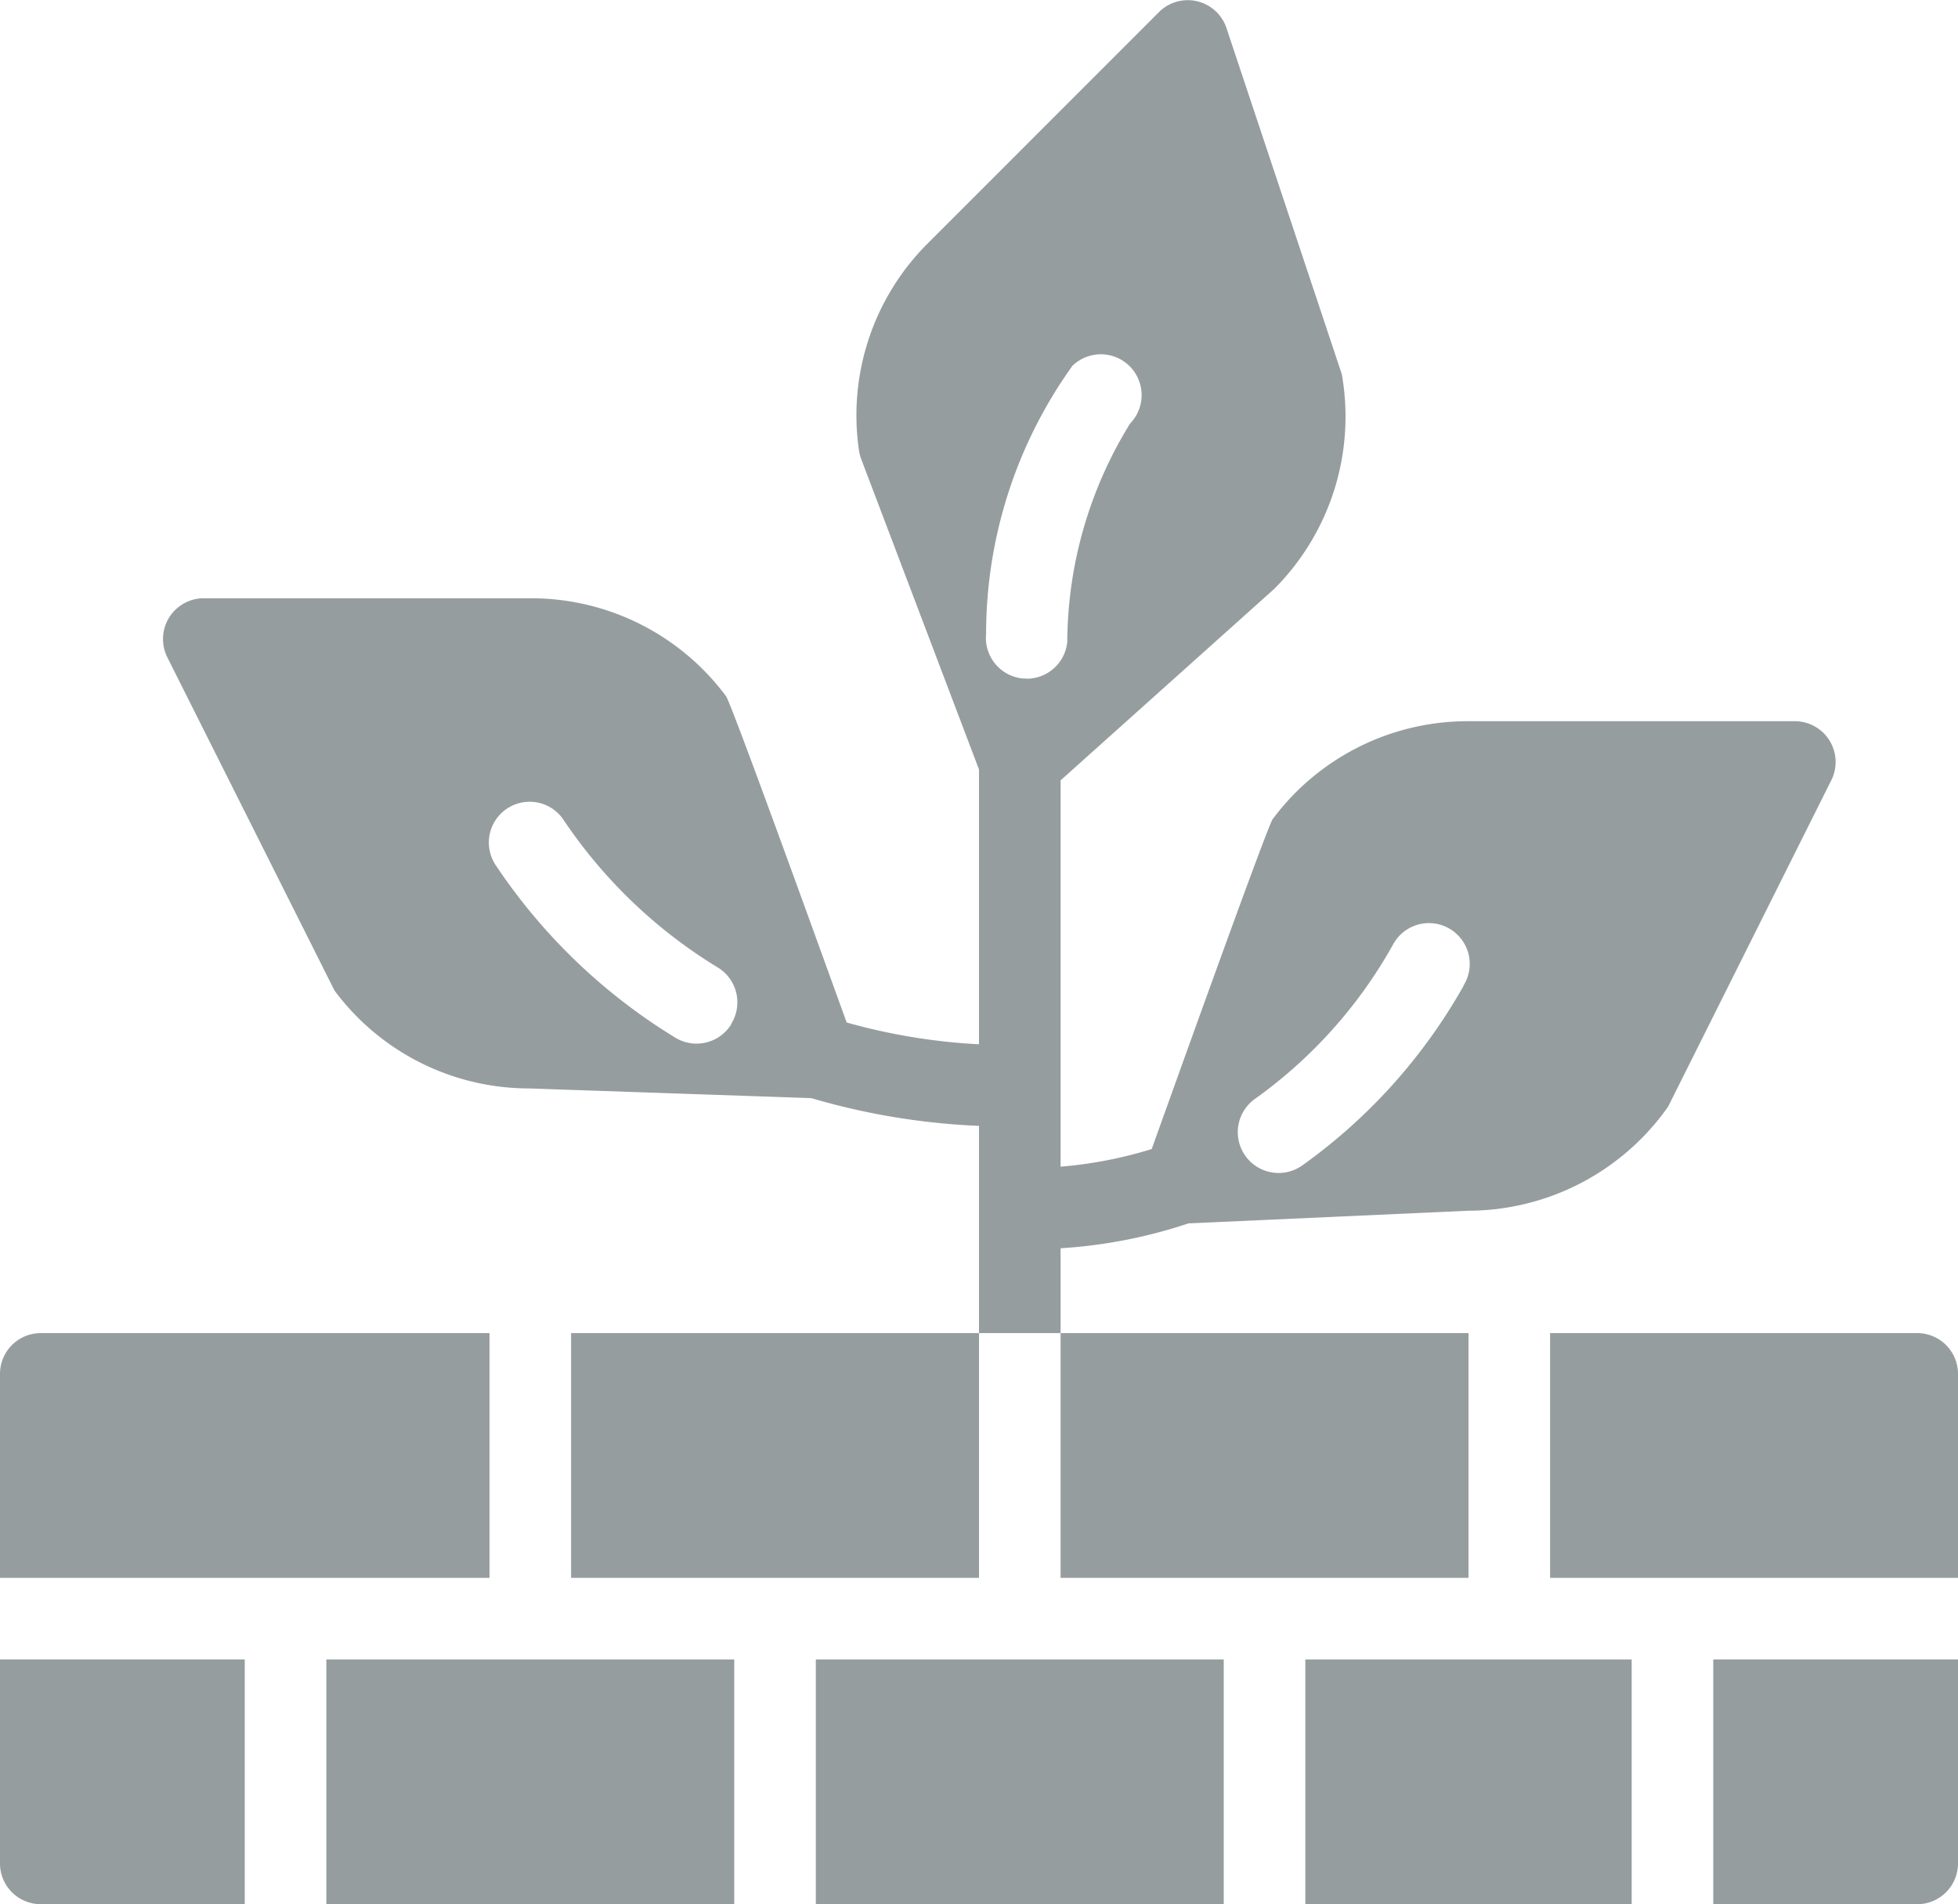
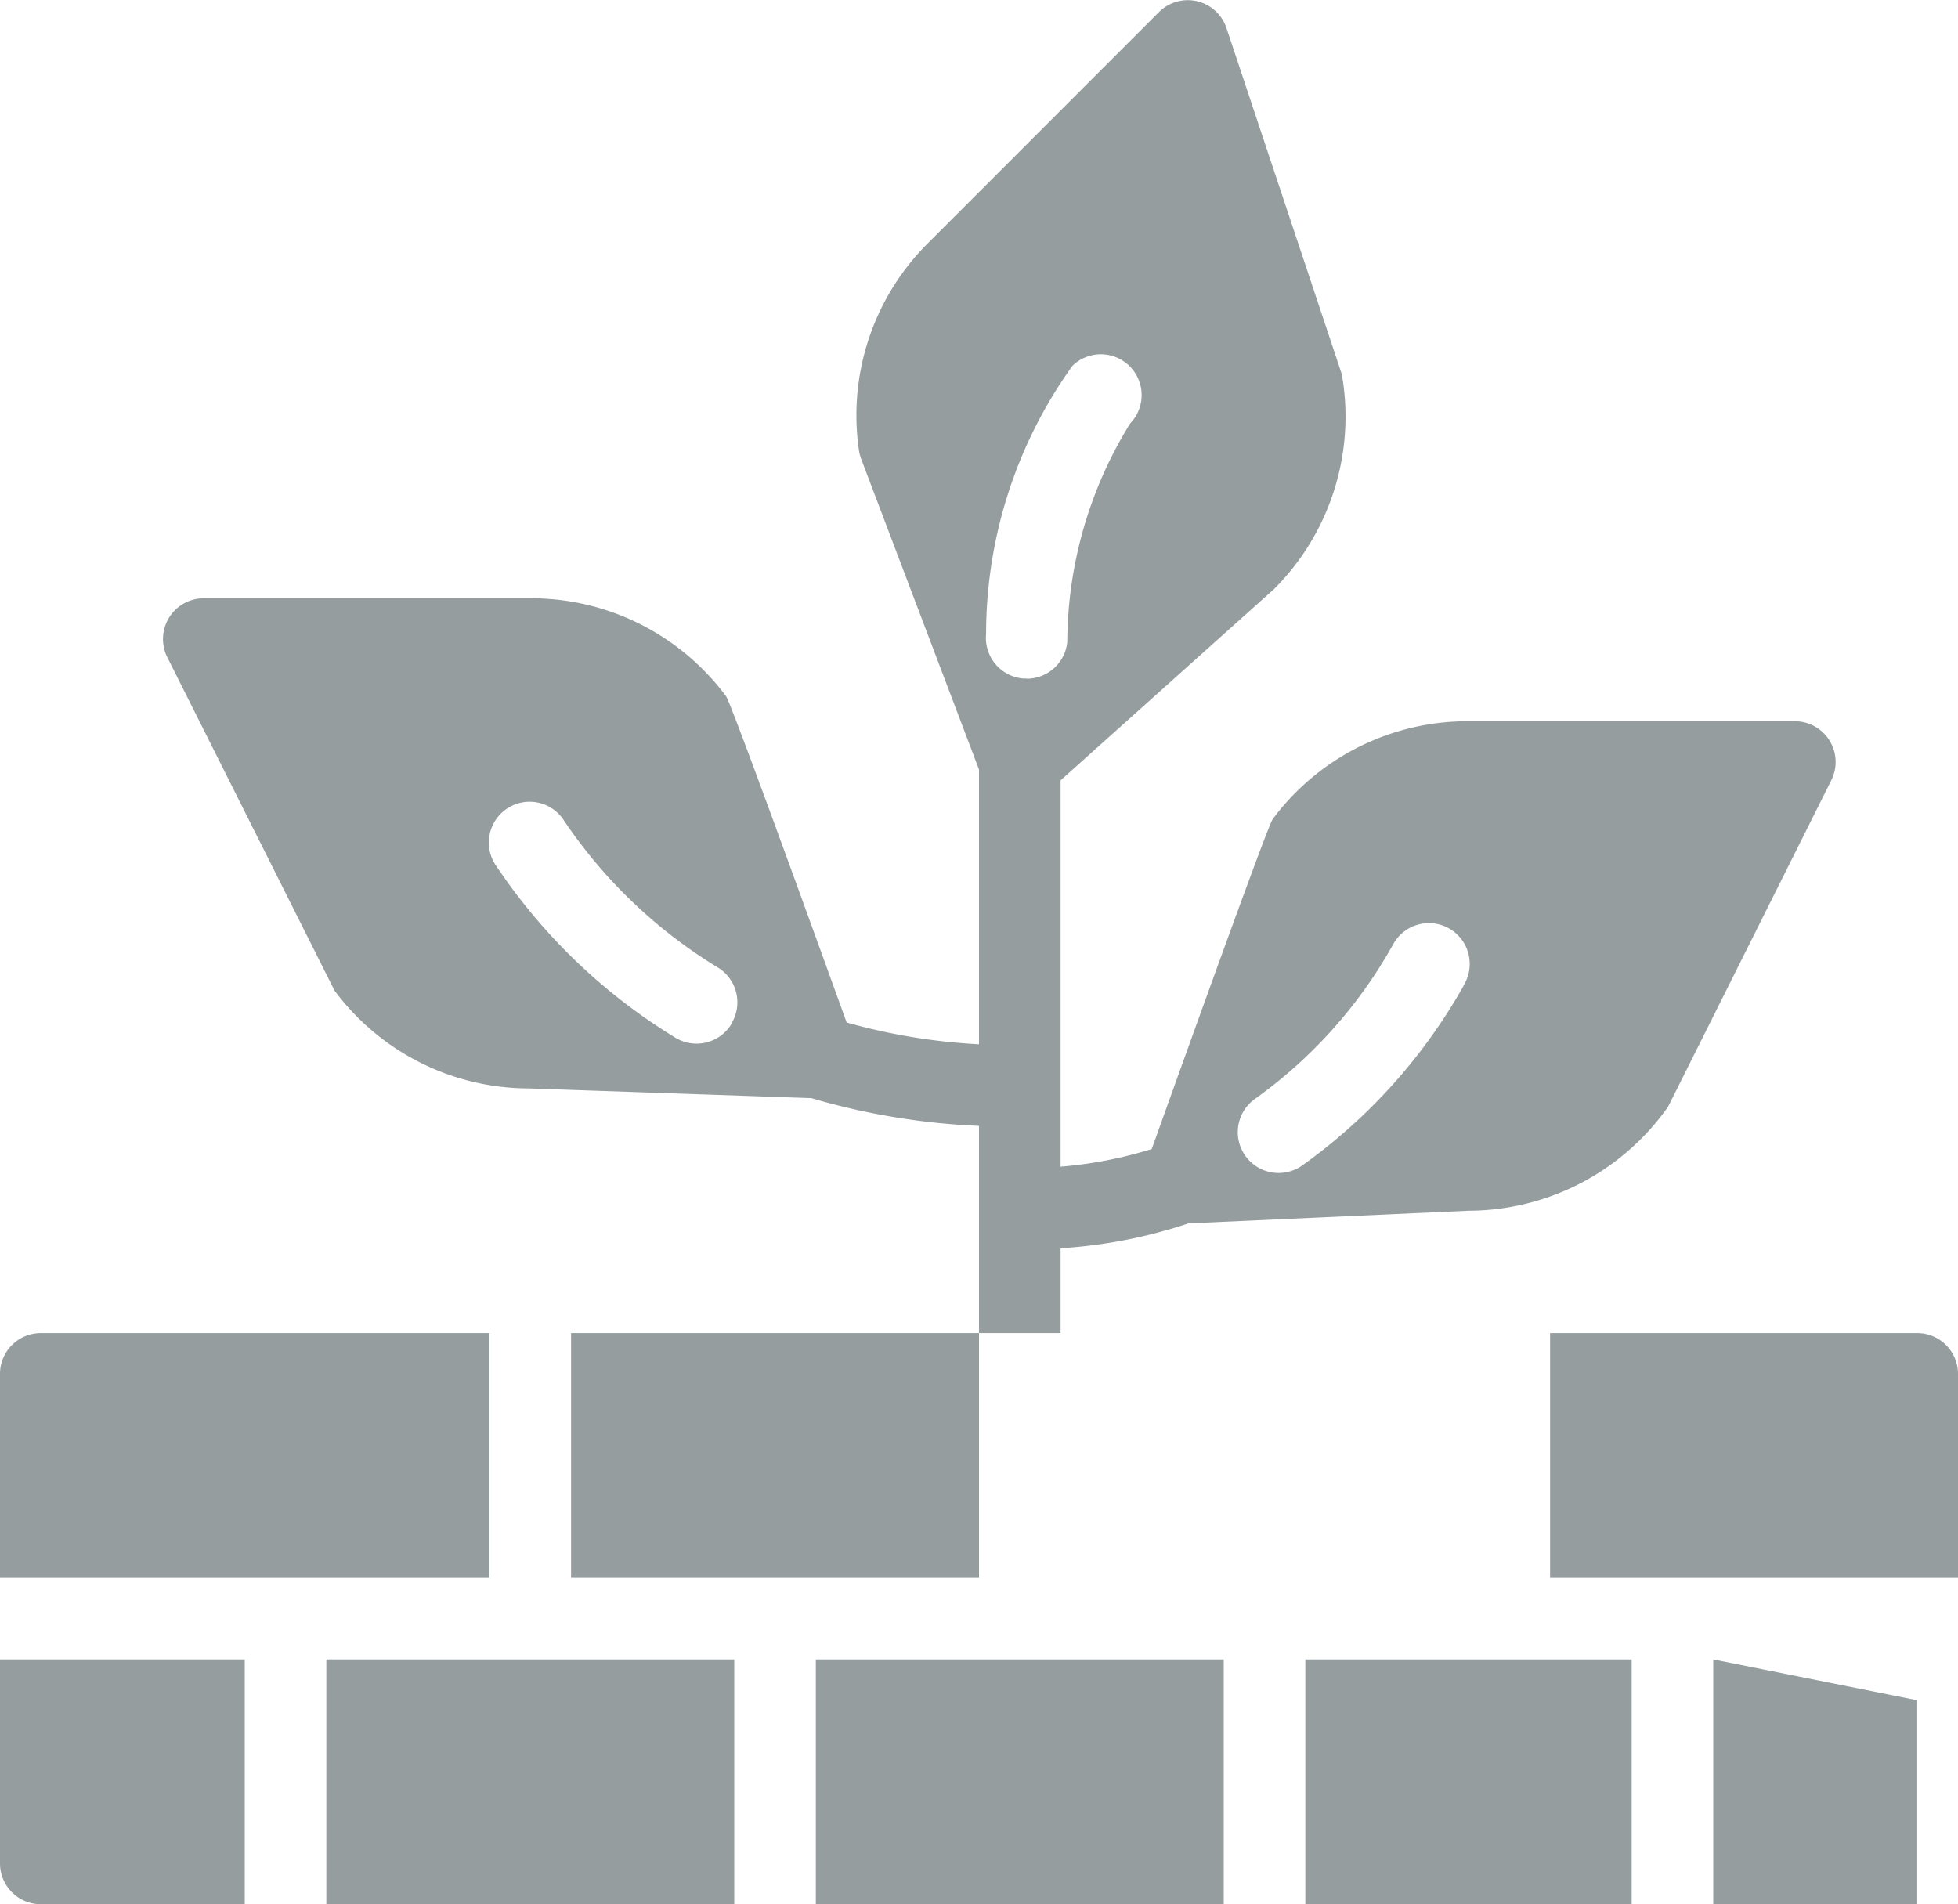
<svg xmlns="http://www.w3.org/2000/svg" id="Group_134" data-name="Group 134" width="24" height="23.34" viewBox="0 0 24 23.34">
  <defs>
    <clipPath id="clip-path">
      <rect id="Rectangle_185" data-name="Rectangle 185" width="24" height="23.34" transform="translate(0 0)" fill="#969d9f" />
    </clipPath>
  </defs>
  <rect id="Rectangle_180" data-name="Rectangle 180" width="5" height="3" transform="translate(4 20.34)" fill="#969d9f" />
  <rect id="Rectangle_181" data-name="Rectangle 181" width="5" height="3" transform="translate(7 16.34)" fill="#969d9f" />
-   <rect id="Rectangle_182" data-name="Rectangle 182" width="5" height="3" transform="translate(13 16.34)" fill="#969d9f" />
  <g id="Group_133" data-name="Group 133">
    <g id="Group_132" data-name="Group 132" clip-path="url(#clip-path)">
      <path id="Path_450" data-name="Path 450" d="M19,19.34h5v-2.5a.5.5,0,0,0-.5-.5H19Z" fill="#969d9f" />
-       <path id="Path_451" data-name="Path 451" d="M21,20.34v3h2.5a.5.5,0,0,0,.5-.5v-2.5Z" fill="#969d9f" />
+       <path id="Path_451" data-name="Path 451" d="M21,20.34v3h2.5v-2.5Z" fill="#969d9f" />
      <rect id="Rectangle_183" data-name="Rectangle 183" width="5" height="3" transform="translate(10 20.34)" fill="#969d9f" />
      <path id="Path_452" data-name="Path 452" d="M6,19.34v-3H.5a.5.5,0,0,0-.5.5v2.5Z" fill="#969d9f" />
      <path id="Path_453" data-name="Path 453" d="M3,20.34H0v2.5a.5.5,0,0,0,.5.5H3Z" fill="#969d9f" />
      <rect id="Rectangle_184" data-name="Rectangle 184" width="4" height="3" transform="translate(16 20.34)" fill="#969d9f" />
      <path id="Path_454" data-name="Path 454" d="M22,8.84H18a2.979,2.979,0,0,0-2.4,1.2c-.073.1-1.441,3.929-1.483,4.044A5.2,5.2,0,0,1,13,14.3V9.565l2.619-2.347a2.989,2.989,0,0,0,.828-2.632L15.033.343a.5.5,0,0,0-.827-.195L11.378,2.977a2.975,2.975,0,0,0-.849,2.545.512.512,0,0,0,.028.107L12,9.432V12.8a7.409,7.409,0,0,1-1.622-.267c-.043-.116-1.405-3.9-1.479-4a2.978,2.978,0,0,0-2.4-1.2h-4a.5.5,0,0,0-.448.724L4.1,12.141a2.972,2.972,0,0,0,2.382,1.2l3.463.119A8.525,8.525,0,0,0,12,13.8V16.34h1V15.3a6.122,6.122,0,0,0,1.568-.305L18,14.84a3,3,0,0,0,2.447-1.276l2-4A.5.5,0,0,0,22,8.84M8.965,12.552a.5.5,0,0,1-.687.167,7.067,7.067,0,0,1-2.192-2.1.5.5,0,1,1,.828-.56,6.088,6.088,0,0,0,1.885,1.8.5.5,0,0,1,.166.687m3.62-4.23a.419.419,0,0,1-.05,0,.5.5,0,0,1-.448-.546,5.636,5.636,0,0,1,1.059-3.287.5.5,0,0,1,.707.707,5.127,5.127,0,0,0-.771,2.679.5.5,0,0,1-.5.45m5.355,3.769a6.8,6.8,0,0,1-1.979,2.2.5.5,0,0,1-.571-.822,5.78,5.78,0,0,0,1.685-1.883.5.5,0,1,1,.865.5" fill="#969d9f" />
    </g>
  </g>
</svg>